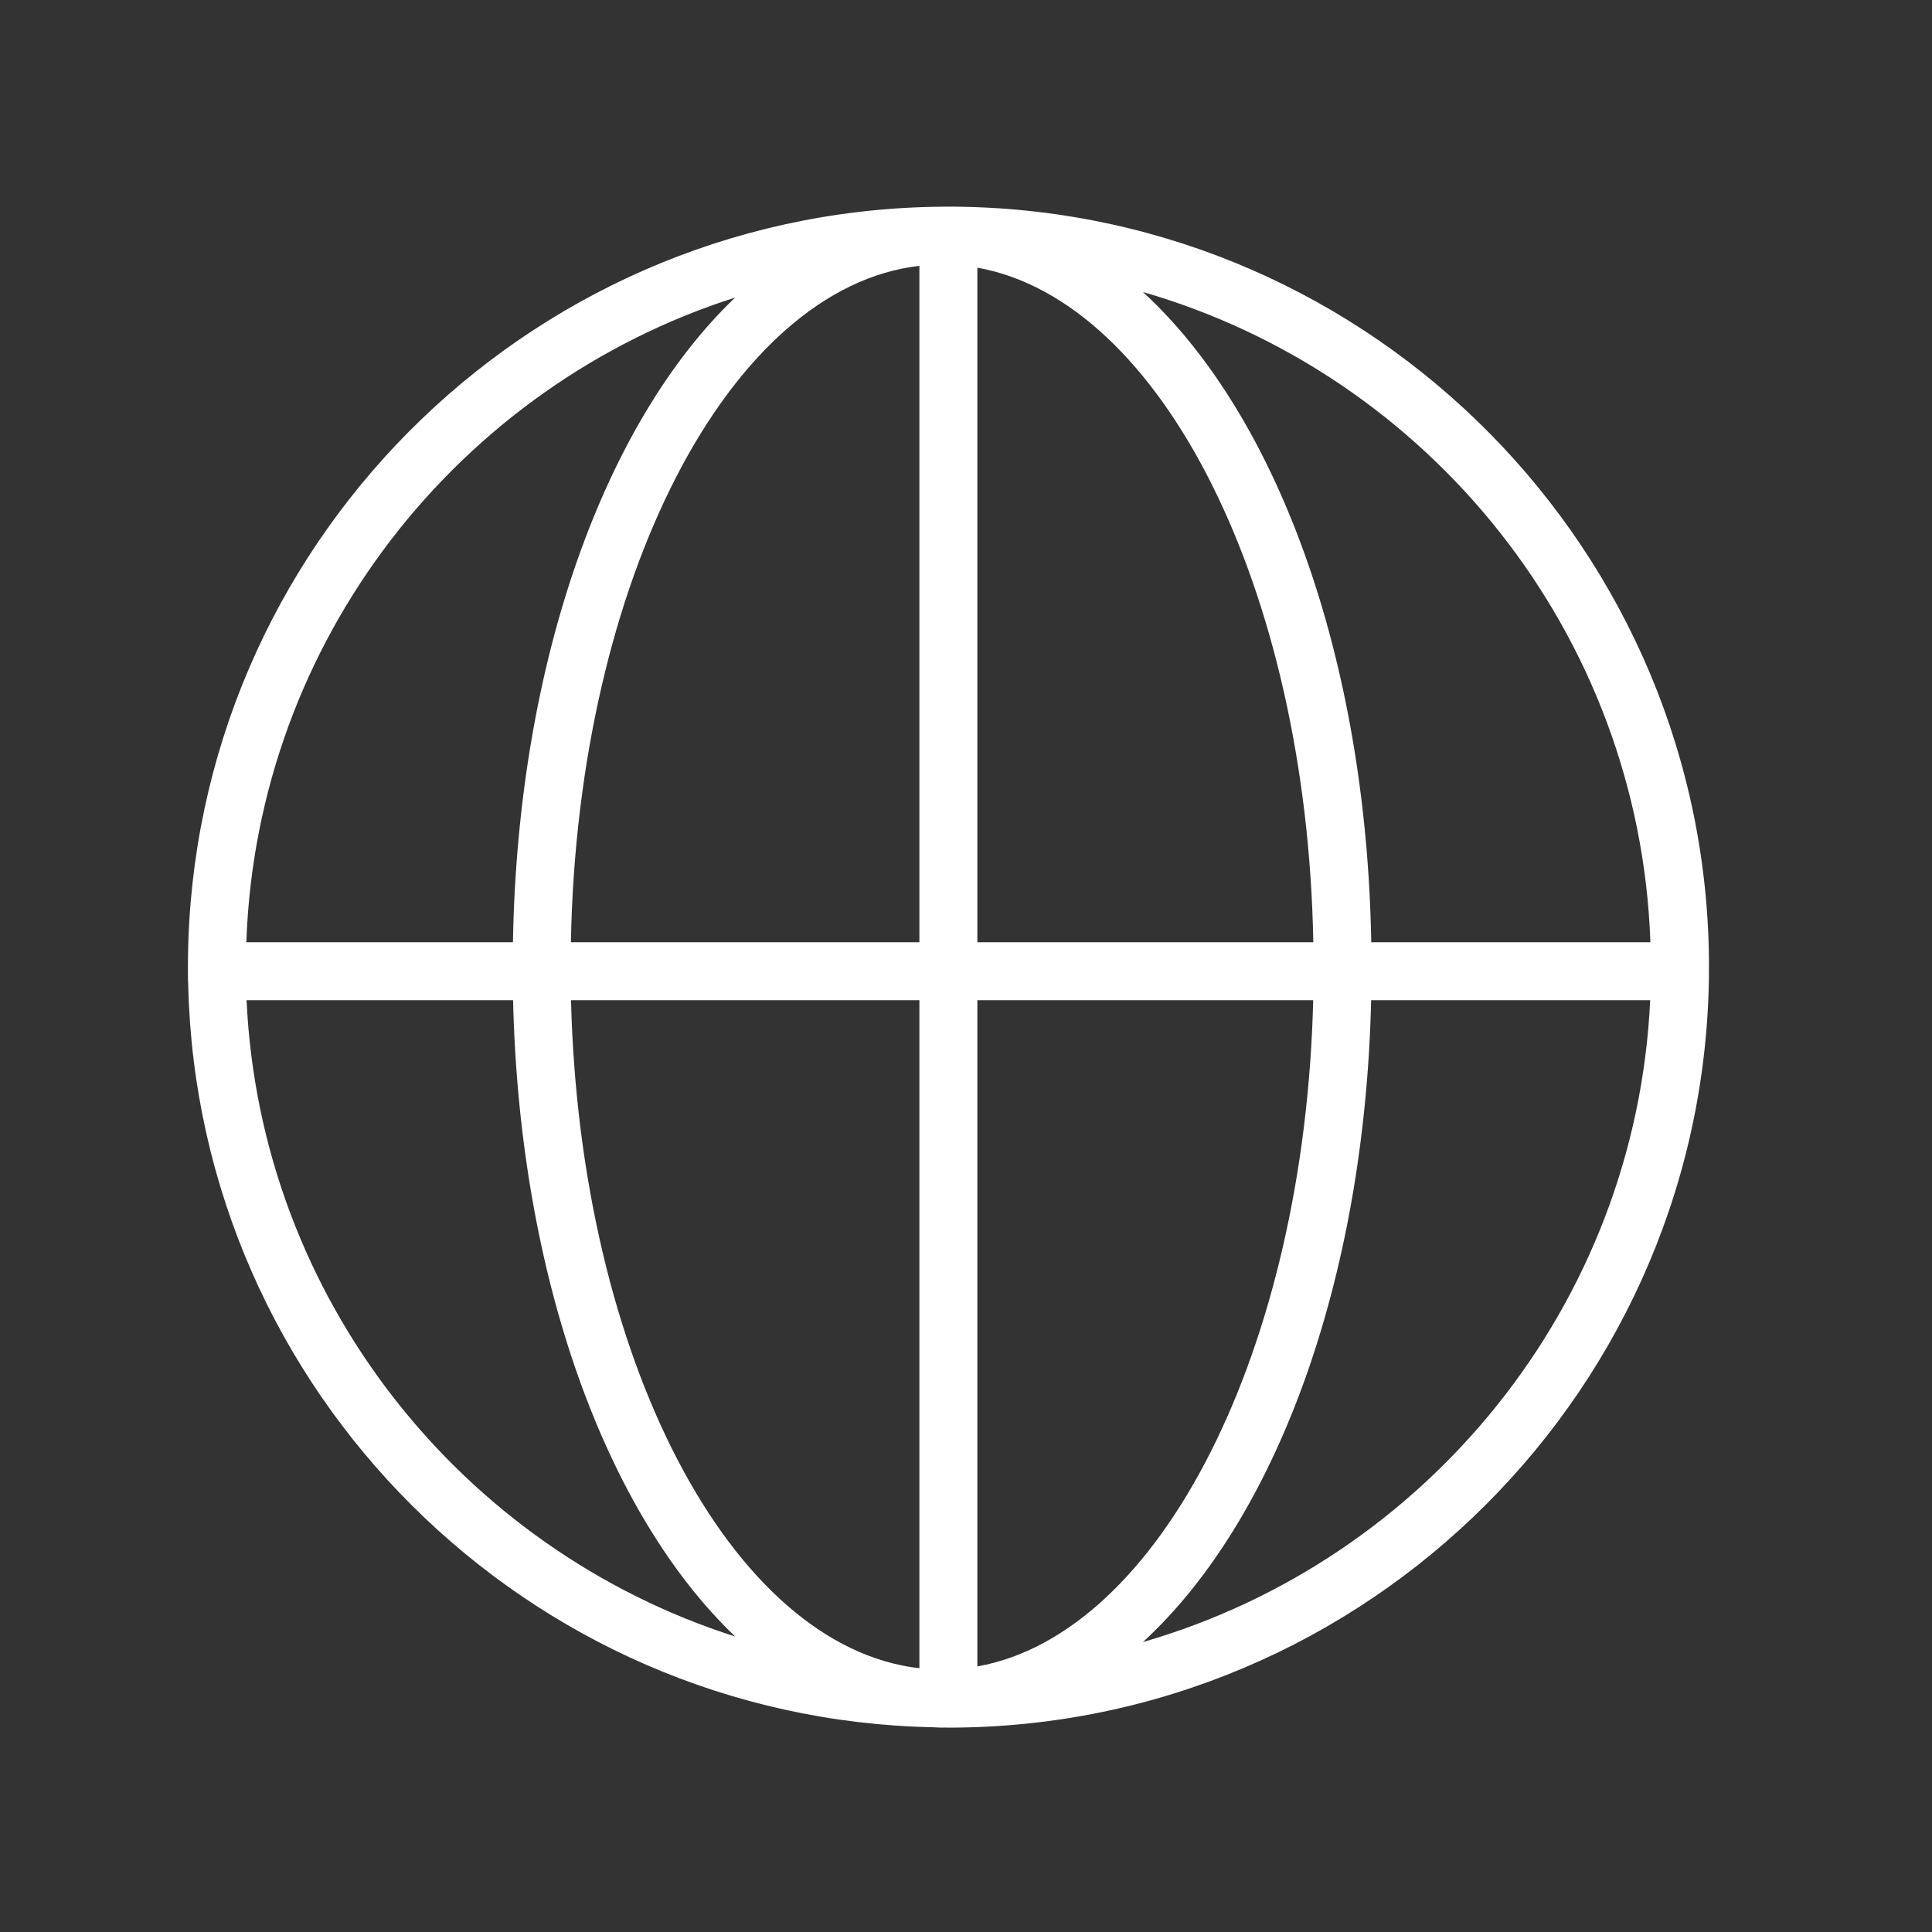
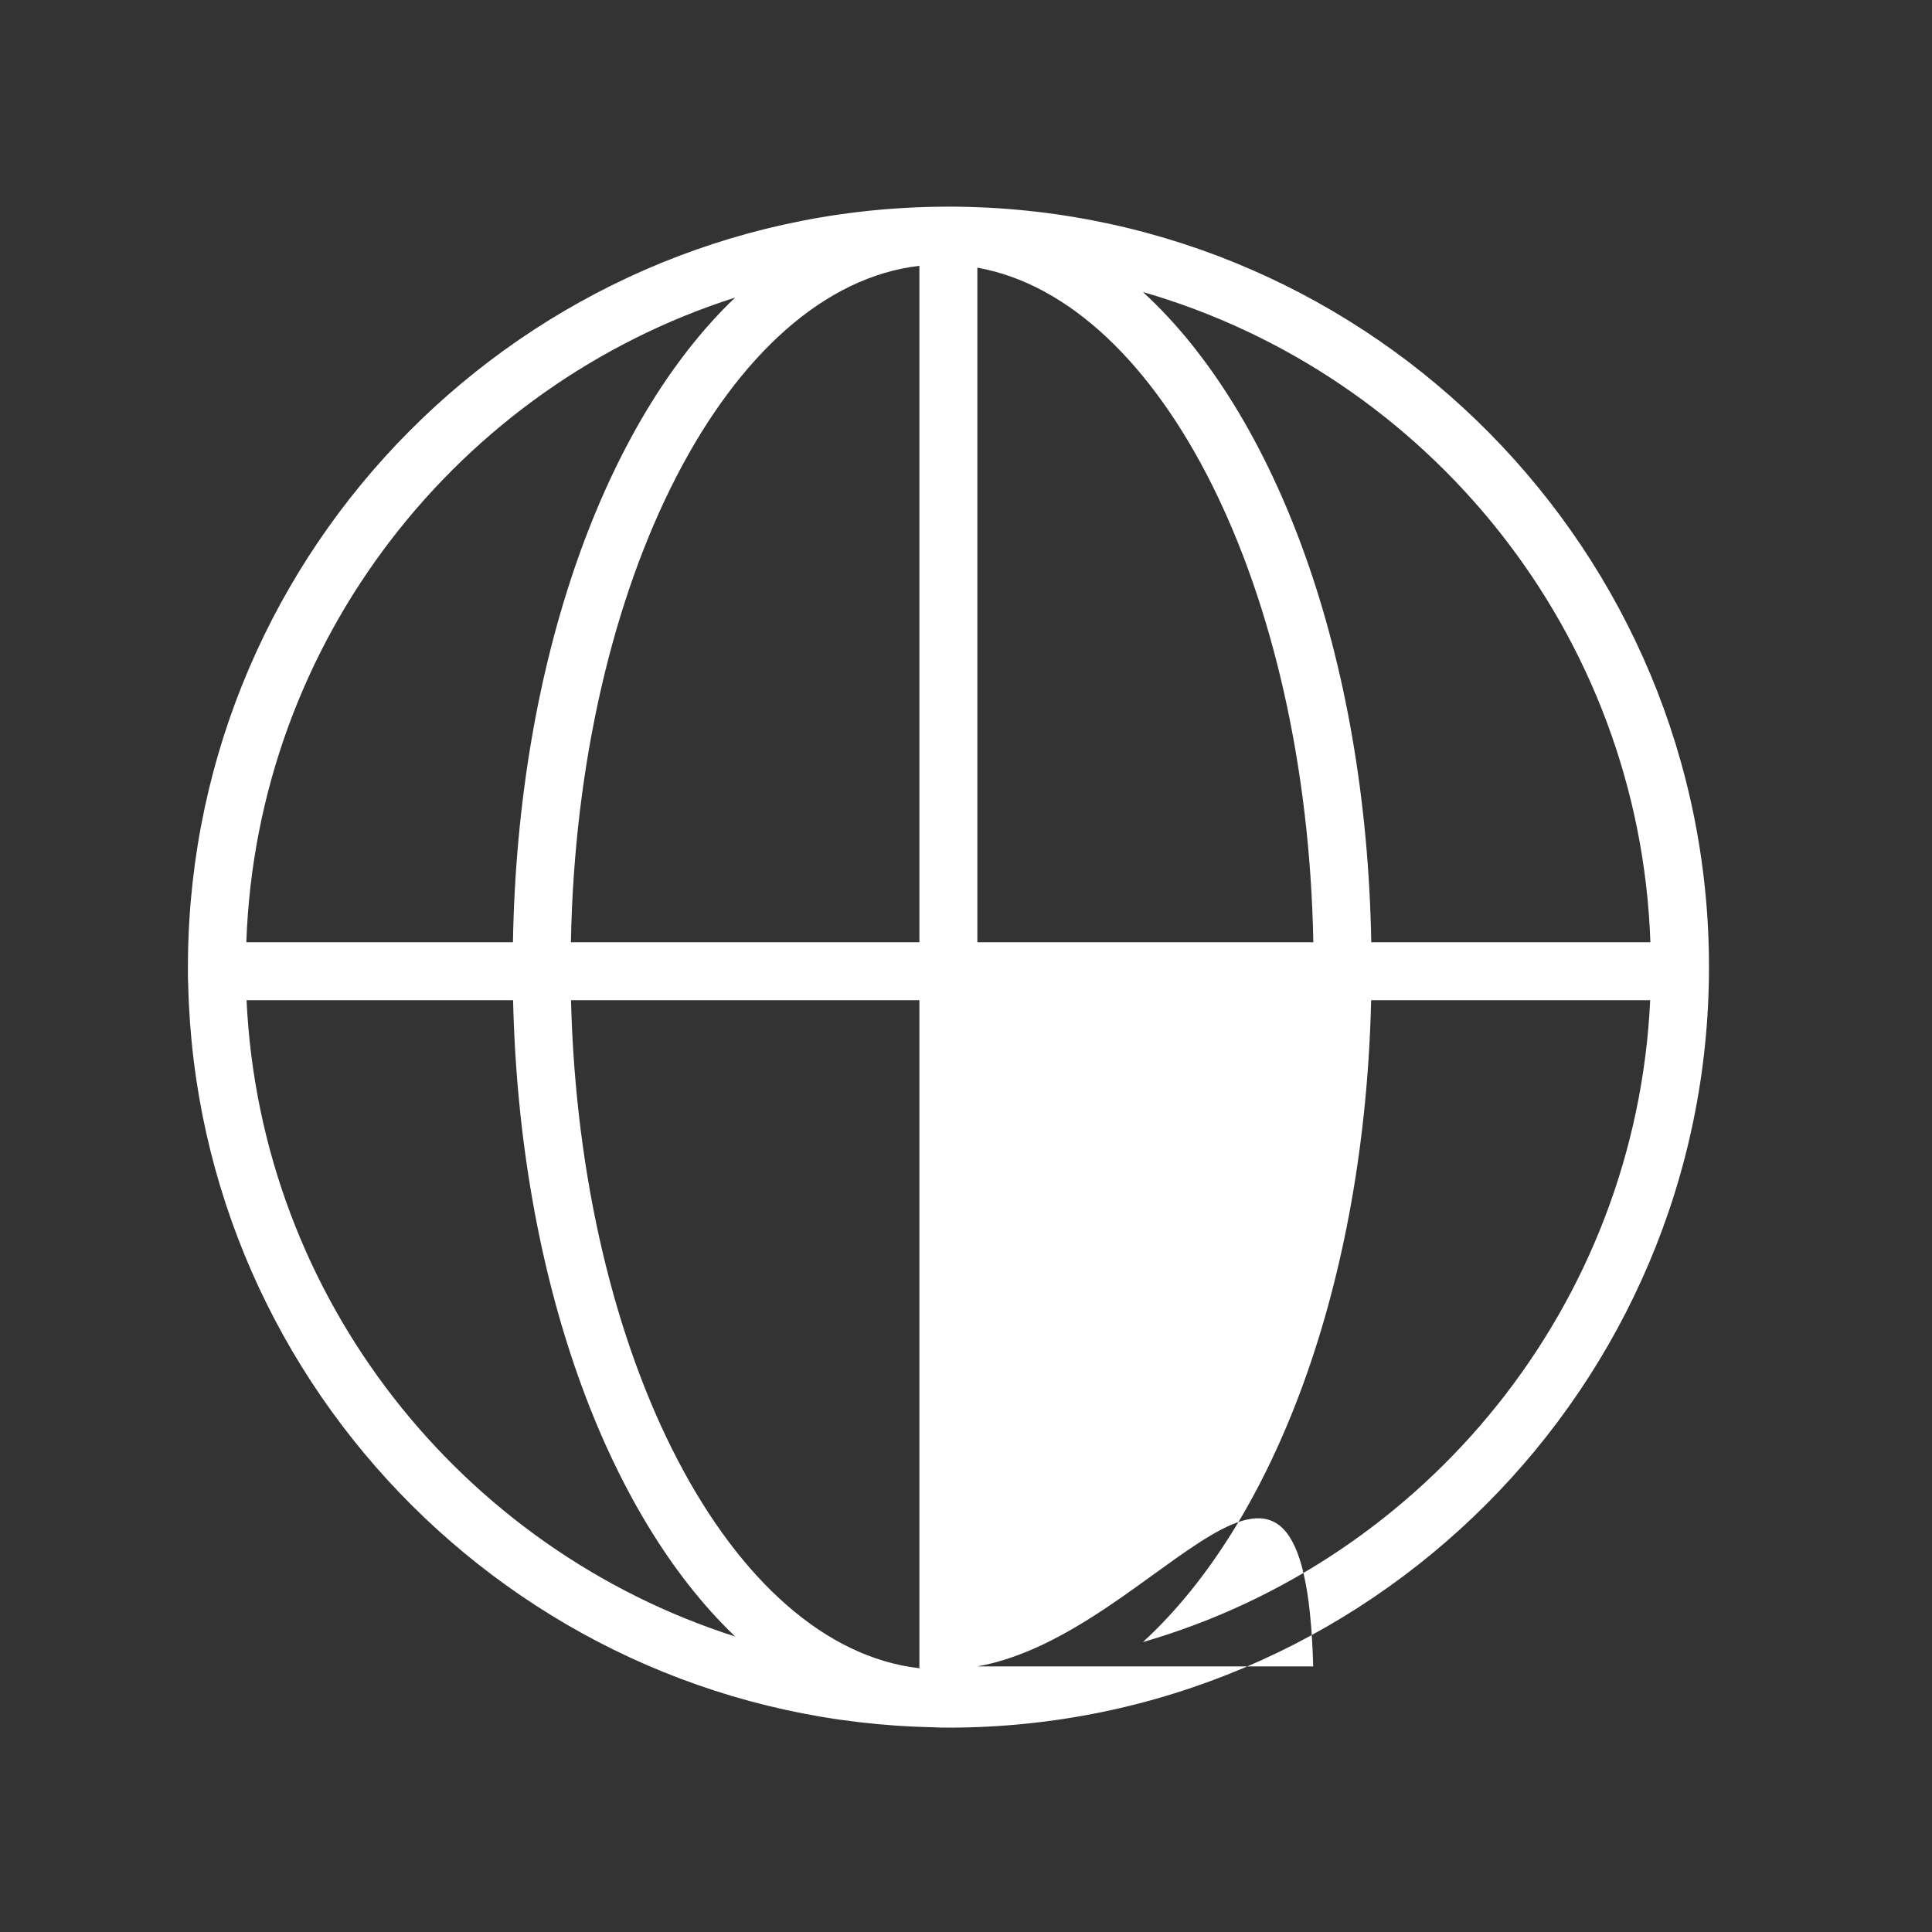
<svg xmlns="http://www.w3.org/2000/svg" width="100" height="100" viewBox="0 0 100 100" fill="none">
  <rect x="0" y="0" width="100" height="100" fill="#333333" stroke="none" />
-   <path fill-rule="evenodd" clip-rule="evenodd" d="M49.695 10.701C49.461 10.688 48.365 10.703 48.304 10.705C27.121 11.122 9.992 28.343 9.73 49.562C9.727 49.825 9.719 50.723 9.742 51C10.242 72.01 27.273 88.988 48.304 89.402C48.457 89.407 48.609 89.422 48.763 89.422C48.803 89.422 48.843 89.417 48.883 89.417C48.952 89.417 49.019 89.422 49.088 89.422C70.796 89.422 88.457 71.761 88.457 50.052C88.457 28.549 71.123 11.028 49.695 10.701ZM85.424 48.771H70.976C70.72 33.949 66.051 21.438 59.158 15.115C73.933 19.38 84.866 32.775 85.424 48.771ZM47.588 13.76V48.771H29.55C29.895 30.051 37.754 14.887 47.588 13.76ZM47.588 51.771V86.348C37.83 85.229 30.014 70.292 29.556 51.771H47.588ZM50.588 86.254V51.771H67.971C67.523 69.879 60.041 84.563 50.588 86.254ZM50.588 48.771V13.854C60.117 15.559 67.639 30.465 67.977 48.771H50.588ZM38.05 15.402C31.329 21.815 26.802 34.176 26.55 48.77H12.75C13.296 33.125 23.766 19.962 38.05 15.402ZM12.762 51.771H26.557C26.891 66.177 31.398 78.356 38.052 84.705C23.898 80.187 13.484 67.226 12.762 51.771ZM59.157 84.993C65.984 78.731 70.631 66.403 70.97 51.771H85.413C84.674 67.576 73.799 80.766 59.157 84.993Z" fill="white" />
+   <path fill-rule="evenodd" clip-rule="evenodd" d="M49.695 10.701C49.461 10.688 48.365 10.703 48.304 10.705C27.121 11.122 9.992 28.343 9.73 49.562C9.727 49.825 9.719 50.723 9.742 51C10.242 72.01 27.273 88.988 48.304 89.402C48.457 89.407 48.609 89.422 48.763 89.422C48.803 89.422 48.843 89.417 48.883 89.417C48.952 89.417 49.019 89.422 49.088 89.422C70.796 89.422 88.457 71.761 88.457 50.052C88.457 28.549 71.123 11.028 49.695 10.701ZM85.424 48.771H70.976C70.72 33.949 66.051 21.438 59.158 15.115C73.933 19.38 84.866 32.775 85.424 48.771ZM47.588 13.76V48.771H29.55C29.895 30.051 37.754 14.887 47.588 13.76ZM47.588 51.771V86.348C37.83 85.229 30.014 70.292 29.556 51.771H47.588ZM50.588 86.254H67.971C67.523 69.879 60.041 84.563 50.588 86.254ZM50.588 48.771V13.854C60.117 15.559 67.639 30.465 67.977 48.771H50.588ZM38.05 15.402C31.329 21.815 26.802 34.176 26.55 48.77H12.75C13.296 33.125 23.766 19.962 38.05 15.402ZM12.762 51.771H26.557C26.891 66.177 31.398 78.356 38.052 84.705C23.898 80.187 13.484 67.226 12.762 51.771ZM59.157 84.993C65.984 78.731 70.631 66.403 70.97 51.771H85.413C84.674 67.576 73.799 80.766 59.157 84.993Z" fill="white" />
</svg>